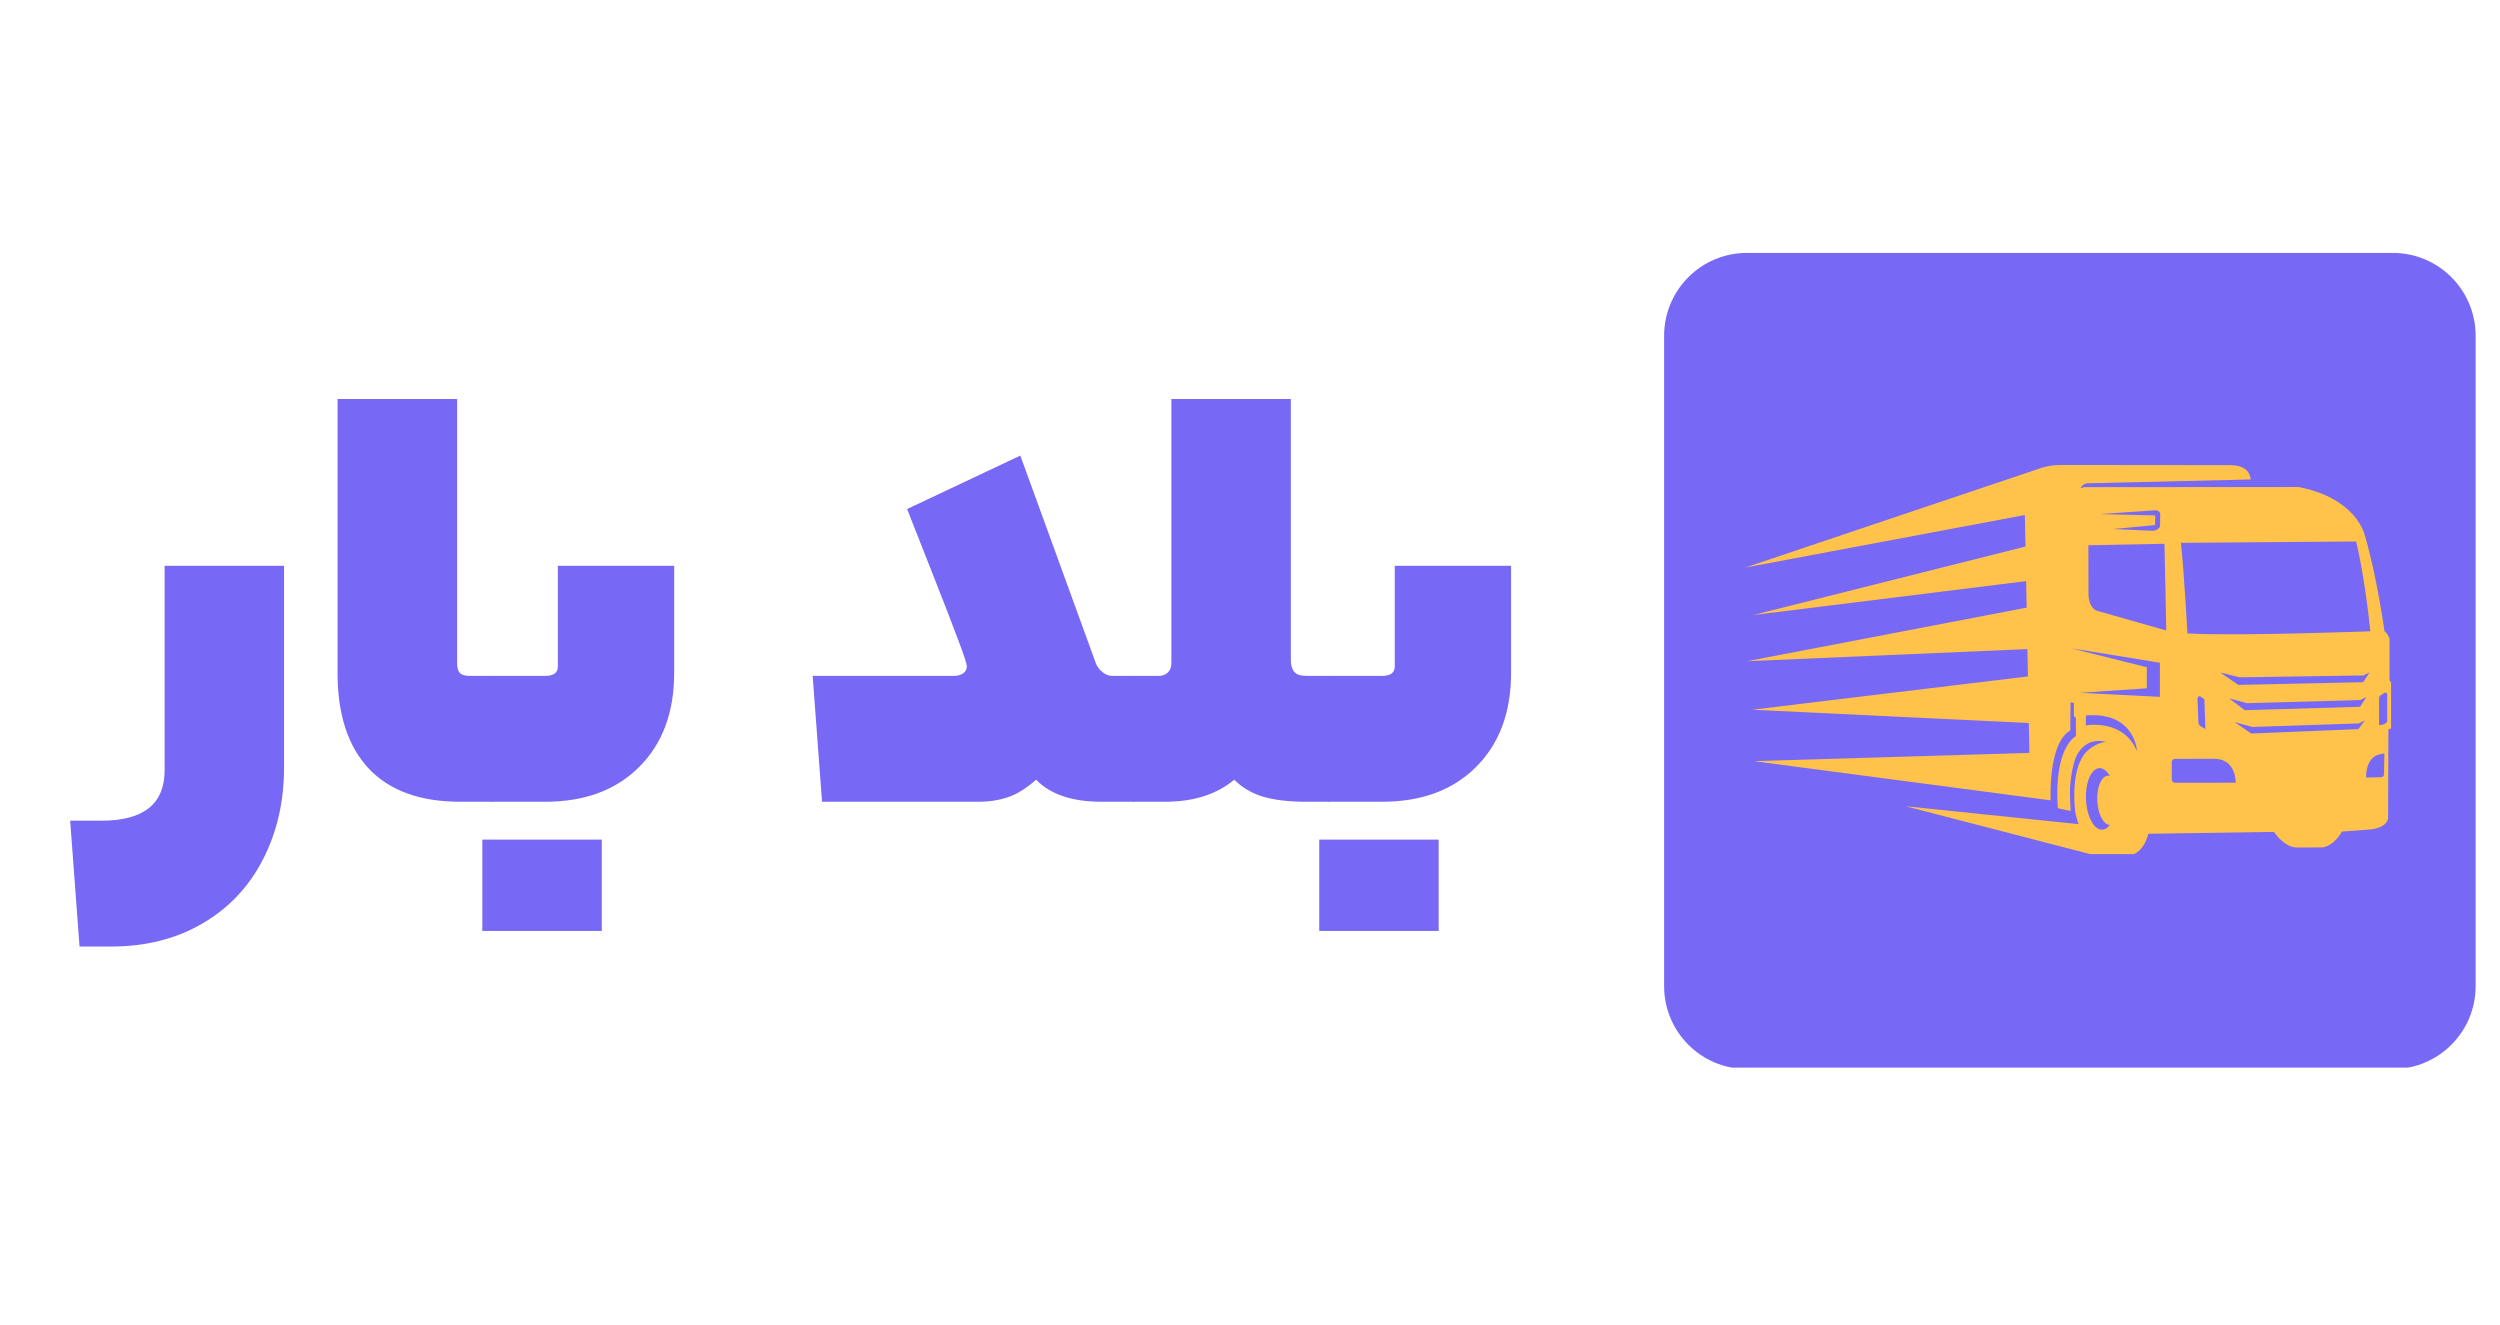
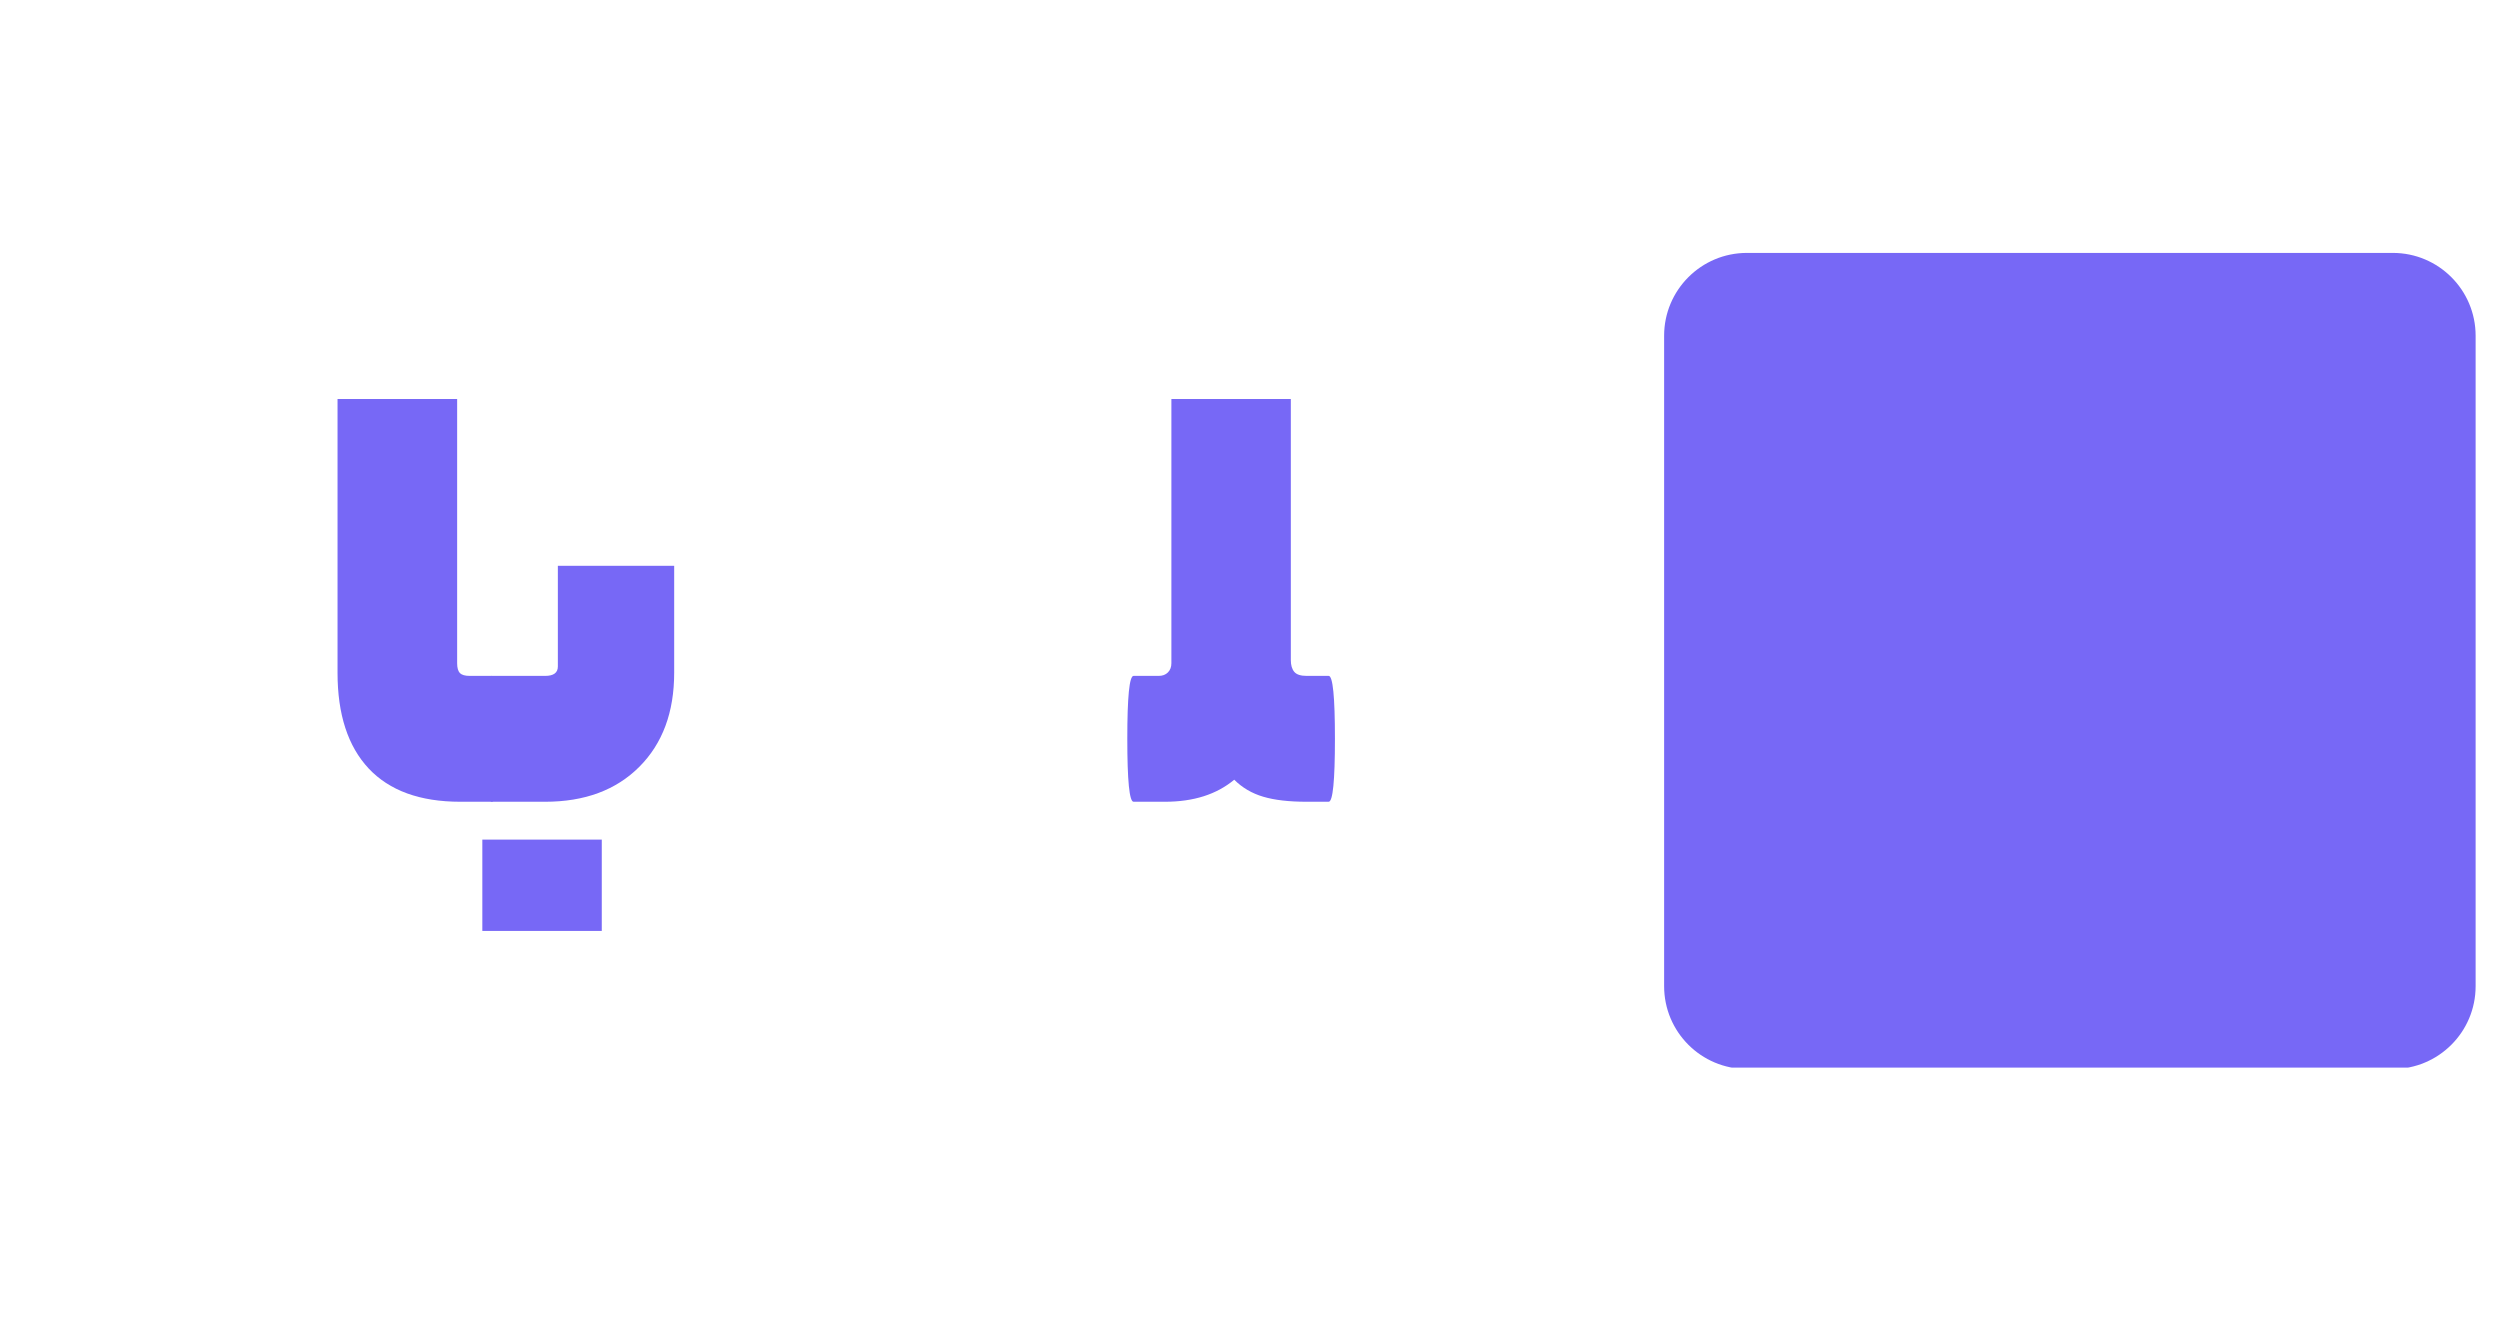
<svg xmlns="http://www.w3.org/2000/svg" width="300" zoomAndPan="magnify" viewBox="0 0 224.88 119.25" height="159" preserveAspectRatio="xMidYMid meet" version="1.0">
  <defs>
    <g />
    <clipPath id="ec97f2ae7e">
      <path d="M 149.711 22.762 L 222.746 22.762 L 222.746 96.371 L 149.711 96.371 Z M 149.711 22.762 " clip-rule="nonzero" />
    </clipPath>
    <clipPath id="d6fb112344">
      <path d="M 157.164 22.762 L 215.293 22.762 C 219.41 22.762 222.746 26.102 222.746 30.215 L 222.746 88.758 C 222.746 92.875 219.41 96.211 215.293 96.211 L 157.164 96.211 C 153.047 96.211 149.711 92.875 149.711 88.758 L 149.711 30.215 C 149.711 26.102 153.047 22.762 157.164 22.762 Z M 157.164 22.762 " clip-rule="nonzero" />
    </clipPath>
    <clipPath id="8da6af828e">
-       <path d="M 157 41.84 L 215.137 41.84 L 215.137 76.871 L 157 76.871 Z M 157 41.84 " clip-rule="nonzero" />
-     </clipPath>
+       </clipPath>
  </defs>
  <g clip-path="url(#ec97f2ae7e)">
    <g clip-path="url(#d6fb112344)">
      <path fill="#7768f6" d="M 149.711 22.762 L 222.746 22.762 L 222.746 96.086 L 149.711 96.086 Z M 149.711 22.762 " fill-opacity="1" fill-rule="nonzero" />
    </g>
  </g>
  <g fill="#7768f6" fill-opacity="1">
    <g transform="translate(6.817, 72.158)">
      <g>
-         <path d="M 18.688 -3.109 C 18.688 -0.016 18.051 2.754 16.781 5.203 C 15.52 7.66 13.707 9.578 11.344 10.953 C 8.988 12.336 6.242 13.031 3.109 13.031 L 0.281 13.031 L -0.562 1.703 L 2.266 1.703 C 6.047 1.703 7.938 0.191 7.938 -2.828 L 7.938 -21.234 L 18.688 -21.234 Z M 18.688 -3.109 " />
-       </g>
+         </g>
    </g>
  </g>
  <g fill="#7768f6" fill-opacity="1">
    <g transform="translate(27.771, 72.158)">
      <g>
        <path d="M 16.422 -11.328 C 16.609 -11.328 16.75 -10.988 16.844 -10.312 C 16.945 -9.633 17 -8.086 17 -5.672 C 17 -3.254 16.945 -1.703 16.844 -1.016 C 16.75 -0.336 16.609 0 16.422 0 L 13.594 0 C 9.969 0 7.219 -1 5.344 -3 C 3.477 -5 2.547 -7.867 2.547 -11.609 L 2.547 -36.25 L 13.312 -36.25 L 13.312 -12.469 C 13.312 -12.051 13.395 -11.754 13.562 -11.578 C 13.738 -11.41 14.031 -11.328 14.438 -11.328 Z M 16.422 -11.328 " />
      </g>
    </g>
  </g>
  <g fill="#7768f6" fill-opacity="1">
    <g transform="translate(44.194, 72.158)">
      <g>
        <path d="M 16.422 -11.609 C 16.422 -8.055 15.375 -5.234 13.281 -3.141 C 11.188 -1.047 8.363 0 4.812 0 L 0 0 C -0.375 0 -0.562 -1.891 -0.562 -5.672 C -0.562 -8.086 -0.504 -9.633 -0.391 -10.312 C -0.285 -10.988 -0.156 -11.328 0 -11.328 L 4.812 -11.328 C 5.57 -11.328 5.953 -11.609 5.953 -12.172 L 5.953 -21.234 L 16.422 -21.234 Z M -0.844 11.625 L -0.844 3.406 L 9.906 3.406 L 9.906 11.625 Z M -0.844 11.625 " />
      </g>
    </g>
  </g>
  <g fill="#7768f6" fill-opacity="1">
    <g transform="translate(62.882, 72.158)">
      <g />
    </g>
  </g>
  <g fill="#7768f6" fill-opacity="1">
    <g transform="translate(71.377, 72.158)">
      <g>
-         <path d="M 14.438 -11.328 C 14.738 -11.328 15.004 -11.398 15.234 -11.547 C 15.461 -11.703 15.578 -11.91 15.578 -12.172 C 15.578 -12.398 15.336 -13.145 14.859 -14.406 C 14.391 -15.676 13.551 -17.844 12.344 -20.906 L 10.203 -26.344 L 20.391 -31.156 L 27.188 -12.469 C 27.301 -12.164 27.5 -11.898 27.781 -11.672 C 28.062 -11.441 28.352 -11.328 28.656 -11.328 L 30.594 -11.328 C 30.969 -11.328 31.156 -9.441 31.156 -5.672 C 31.156 -3.211 31.098 -1.648 30.984 -0.984 C 30.867 -0.328 30.738 0 30.594 0 L 27.703 0 C 25.055 0 23.094 -0.66 21.812 -1.984 C 20.906 -1.191 20.047 -0.66 19.234 -0.391 C 18.422 -0.129 17.578 0 16.703 0 L 2.547 0 L 1.703 -11.328 Z M 14.438 -11.328 " />
-       </g>
+         </g>
    </g>
  </g>
  <g fill="#7768f6" fill-opacity="1">
    <g transform="translate(101.959, 72.158)">
      <g>
        <path d="M 2.266 -11.328 C 2.609 -11.328 2.883 -11.43 3.094 -11.641 C 3.301 -11.848 3.406 -12.125 3.406 -12.469 L 3.406 -36.25 L 14.156 -36.25 L 14.156 -12.75 C 14.156 -12.289 14.258 -11.938 14.469 -11.688 C 14.676 -11.445 15.047 -11.328 15.578 -11.328 L 17.562 -11.328 C 17.938 -11.328 18.125 -9.441 18.125 -5.672 C 18.125 -1.891 17.938 0 17.562 0 L 15.578 0 C 13.992 0 12.691 -0.148 11.672 -0.453 C 10.648 -0.754 9.781 -1.266 9.062 -1.984 C 7.477 -0.66 5.398 0 2.828 0 L 0 0 C -0.375 0 -0.562 -1.891 -0.562 -5.672 C -0.562 -9.441 -0.375 -11.328 0 -11.328 Z M 2.266 -11.328 " />
      </g>
    </g>
  </g>
  <g fill="#7768f6" fill-opacity="1">
    <g transform="translate(119.515, 72.158)">
      <g>
-         <path d="M 16.422 -11.609 C 16.422 -8.055 15.375 -5.234 13.281 -3.141 C 11.188 -1.047 8.363 0 4.812 0 L 0 0 C -0.375 0 -0.562 -1.891 -0.562 -5.672 C -0.562 -8.086 -0.504 -9.633 -0.391 -10.312 C -0.285 -10.988 -0.156 -11.328 0 -11.328 L 4.812 -11.328 C 5.57 -11.328 5.953 -11.609 5.953 -12.172 L 5.953 -21.234 L 16.422 -21.234 Z M -0.844 11.625 L -0.844 3.406 L 9.906 3.406 L 9.906 11.625 Z M -0.844 11.625 " />
-       </g>
+         </g>
    </g>
  </g>
  <g clip-path="url(#8da6af828e)">
    <path fill="#ffc24a" d="M 215.445 61.918 C 215.445 61.918 215.273 61.578 215 61.227 L 215 57.516 C 215 57.516 214.863 57.027 214.543 56.809 C 214.543 56.809 213.871 51.918 212.789 48.23 C 212.789 48.23 212.141 44.879 206.82 43.832 L 187.73 43.844 C 187.73 43.844 187.469 43.812 187.184 43.949 C 187.297 43.684 187.555 43.496 187.863 43.496 L 202.508 43.152 C 202.375 42.195 201.664 41.875 200.695 41.863 L 185.523 41.848 C 184.938 41.84 184.355 41.914 183.789 42.07 L 157.004 51.082 L 182.176 46.352 L 182.234 49.188 L 157.727 55.355 L 182.293 52.301 L 182.336 54.688 L 157.164 59.508 L 182.406 58.418 L 182.453 60.879 L 157.633 63.875 L 182.535 65.07 L 182.586 67.762 L 157.797 68.504 L 184.5 72.031 C 184.5 72.031 184.23 66.898 186.273 65.742 C 186.262 65.133 186.27 64.254 186.293 63.199 C 186.375 63.23 186.473 63.254 186.586 63.258 L 186.59 64.367 C 186.59 64.367 186.57 64.523 186.75 64.582 C 186.754 64.582 186.758 64.586 186.766 64.586 L 186.777 66.25 C 186.777 66.25 184.762 67.203 185.145 72.738 C 185.145 72.738 185.945 72.93 186.305 72.977 C 186.238 72.156 186.238 71 186.238 71 C 186.41 68.32 187.039 67.676 187.039 67.676 C 187.984 66.254 189.473 66.777 189.473 66.777 C 188.586 66.84 187.742 67.547 187.469 67.957 C 186.488 69.418 186.566 71.691 186.703 72.977 C 186.738 73.281 186.855 73.719 187.012 74.172 L 171.449 72.562 L 189.055 77.129 L 191.242 77.082 L 191.285 77.082 C 191.285 77.082 192.809 77.055 193.285 75.039 L 204.602 74.871 C 204.602 74.871 205.523 76.316 206.727 76.277 L 208.973 76.266 C 208.973 76.266 209.934 76.203 210.715 74.844 L 213.359 74.641 C 213.359 74.641 214.758 74.504 214.867 73.637 L 214.898 65.613 C 214.898 65.613 215.445 65.695 215.445 64.797 C 215.445 64.715 215.445 61.918 215.445 61.918 Z M 211.992 48.734 C 211.992 48.734 212.758 51.77 213.27 56.816 C 213.27 56.816 201.008 57.27 196.809 57.004 C 196.809 57.004 196.496 51.301 196.223 48.855 Z M 212.625 61.398 L 201.383 61.641 L 199.758 60.523 L 201.516 60.961 L 212.656 60.789 L 213.199 60.516 Z M 212.918 62.73 L 212.344 63.609 L 201.973 63.918 L 200.547 62.848 L 202.172 63.289 L 212.375 63.004 Z M 198.426 65.613 L 198.012 65.367 C 197.879 65.297 197.797 65.16 197.797 65.012 L 197.719 62.887 C 197.715 62.742 197.848 62.602 197.965 62.676 L 198.332 62.934 C 198.328 62.98 198.426 65.613 198.426 65.613 Z M 193.883 45.93 C 193.883 45.93 194.281 45.879 194.359 46.234 L 194.344 47.398 C 194.344 47.398 194.098 47.848 193.52 47.762 L 190.117 47.613 L 193.891 47.258 L 193.91 46.387 L 188.918 46.27 Z M 189.82 74.246 C 189.633 74.508 189.402 74.664 189.152 74.676 C 188.41 74.715 187.754 73.5 187.68 71.973 C 187.609 70.438 188.145 69.168 188.879 69.133 C 189.227 69.117 189.559 69.383 189.824 69.828 C 189.77 69.812 189.715 69.805 189.656 69.809 C 189.066 69.84 188.633 70.852 188.695 72.086 C 188.754 73.273 189.25 74.219 189.82 74.246 Z M 192.246 67.57 C 191.027 64.66 187.668 65.285 187.668 65.285 L 187.668 64.391 C 192.133 64.016 192.301 67.699 192.246 67.57 Z M 187.152 62.352 L 193.152 61.949 L 193.152 60.051 L 186.453 58.375 C 186.453 58.371 186.453 58.367 186.453 58.363 L 194.328 59.645 L 194.328 62.715 Z M 188.918 55.039 C 187.859 54.883 187.902 53.461 187.902 53.461 L 187.895 49.074 L 194.742 48.941 L 194.906 56.746 Z M 195.695 70.449 C 195.527 70.449 195.398 70.316 195.398 70.152 L 195.398 68.582 C 195.398 68.426 195.527 68.297 195.684 68.297 L 199.324 68.293 C 201.223 68.379 201.152 70.441 201.152 70.441 Z M 212.188 65.621 L 202.555 66.016 L 201.047 64.984 L 202.672 65.426 L 212.242 65.109 L 212.785 64.836 Z M 214.5 69.699 C 214.496 69.836 214.383 69.945 214.246 69.949 L 212.887 69.977 C 212.887 68.043 214.094 67.898 214.094 67.898 L 214.535 67.797 Z M 214.789 64.875 C 214.789 64.875 214.762 65.23 214.055 65.266 L 214.055 62.852 C 214.055 62.73 214.117 62.625 214.219 62.562 L 214.547 62.359 C 214.656 62.297 214.793 62.371 214.789 62.496 Z M 214.789 64.875 " fill-opacity="1" fill-rule="nonzero" />
  </g>
</svg>